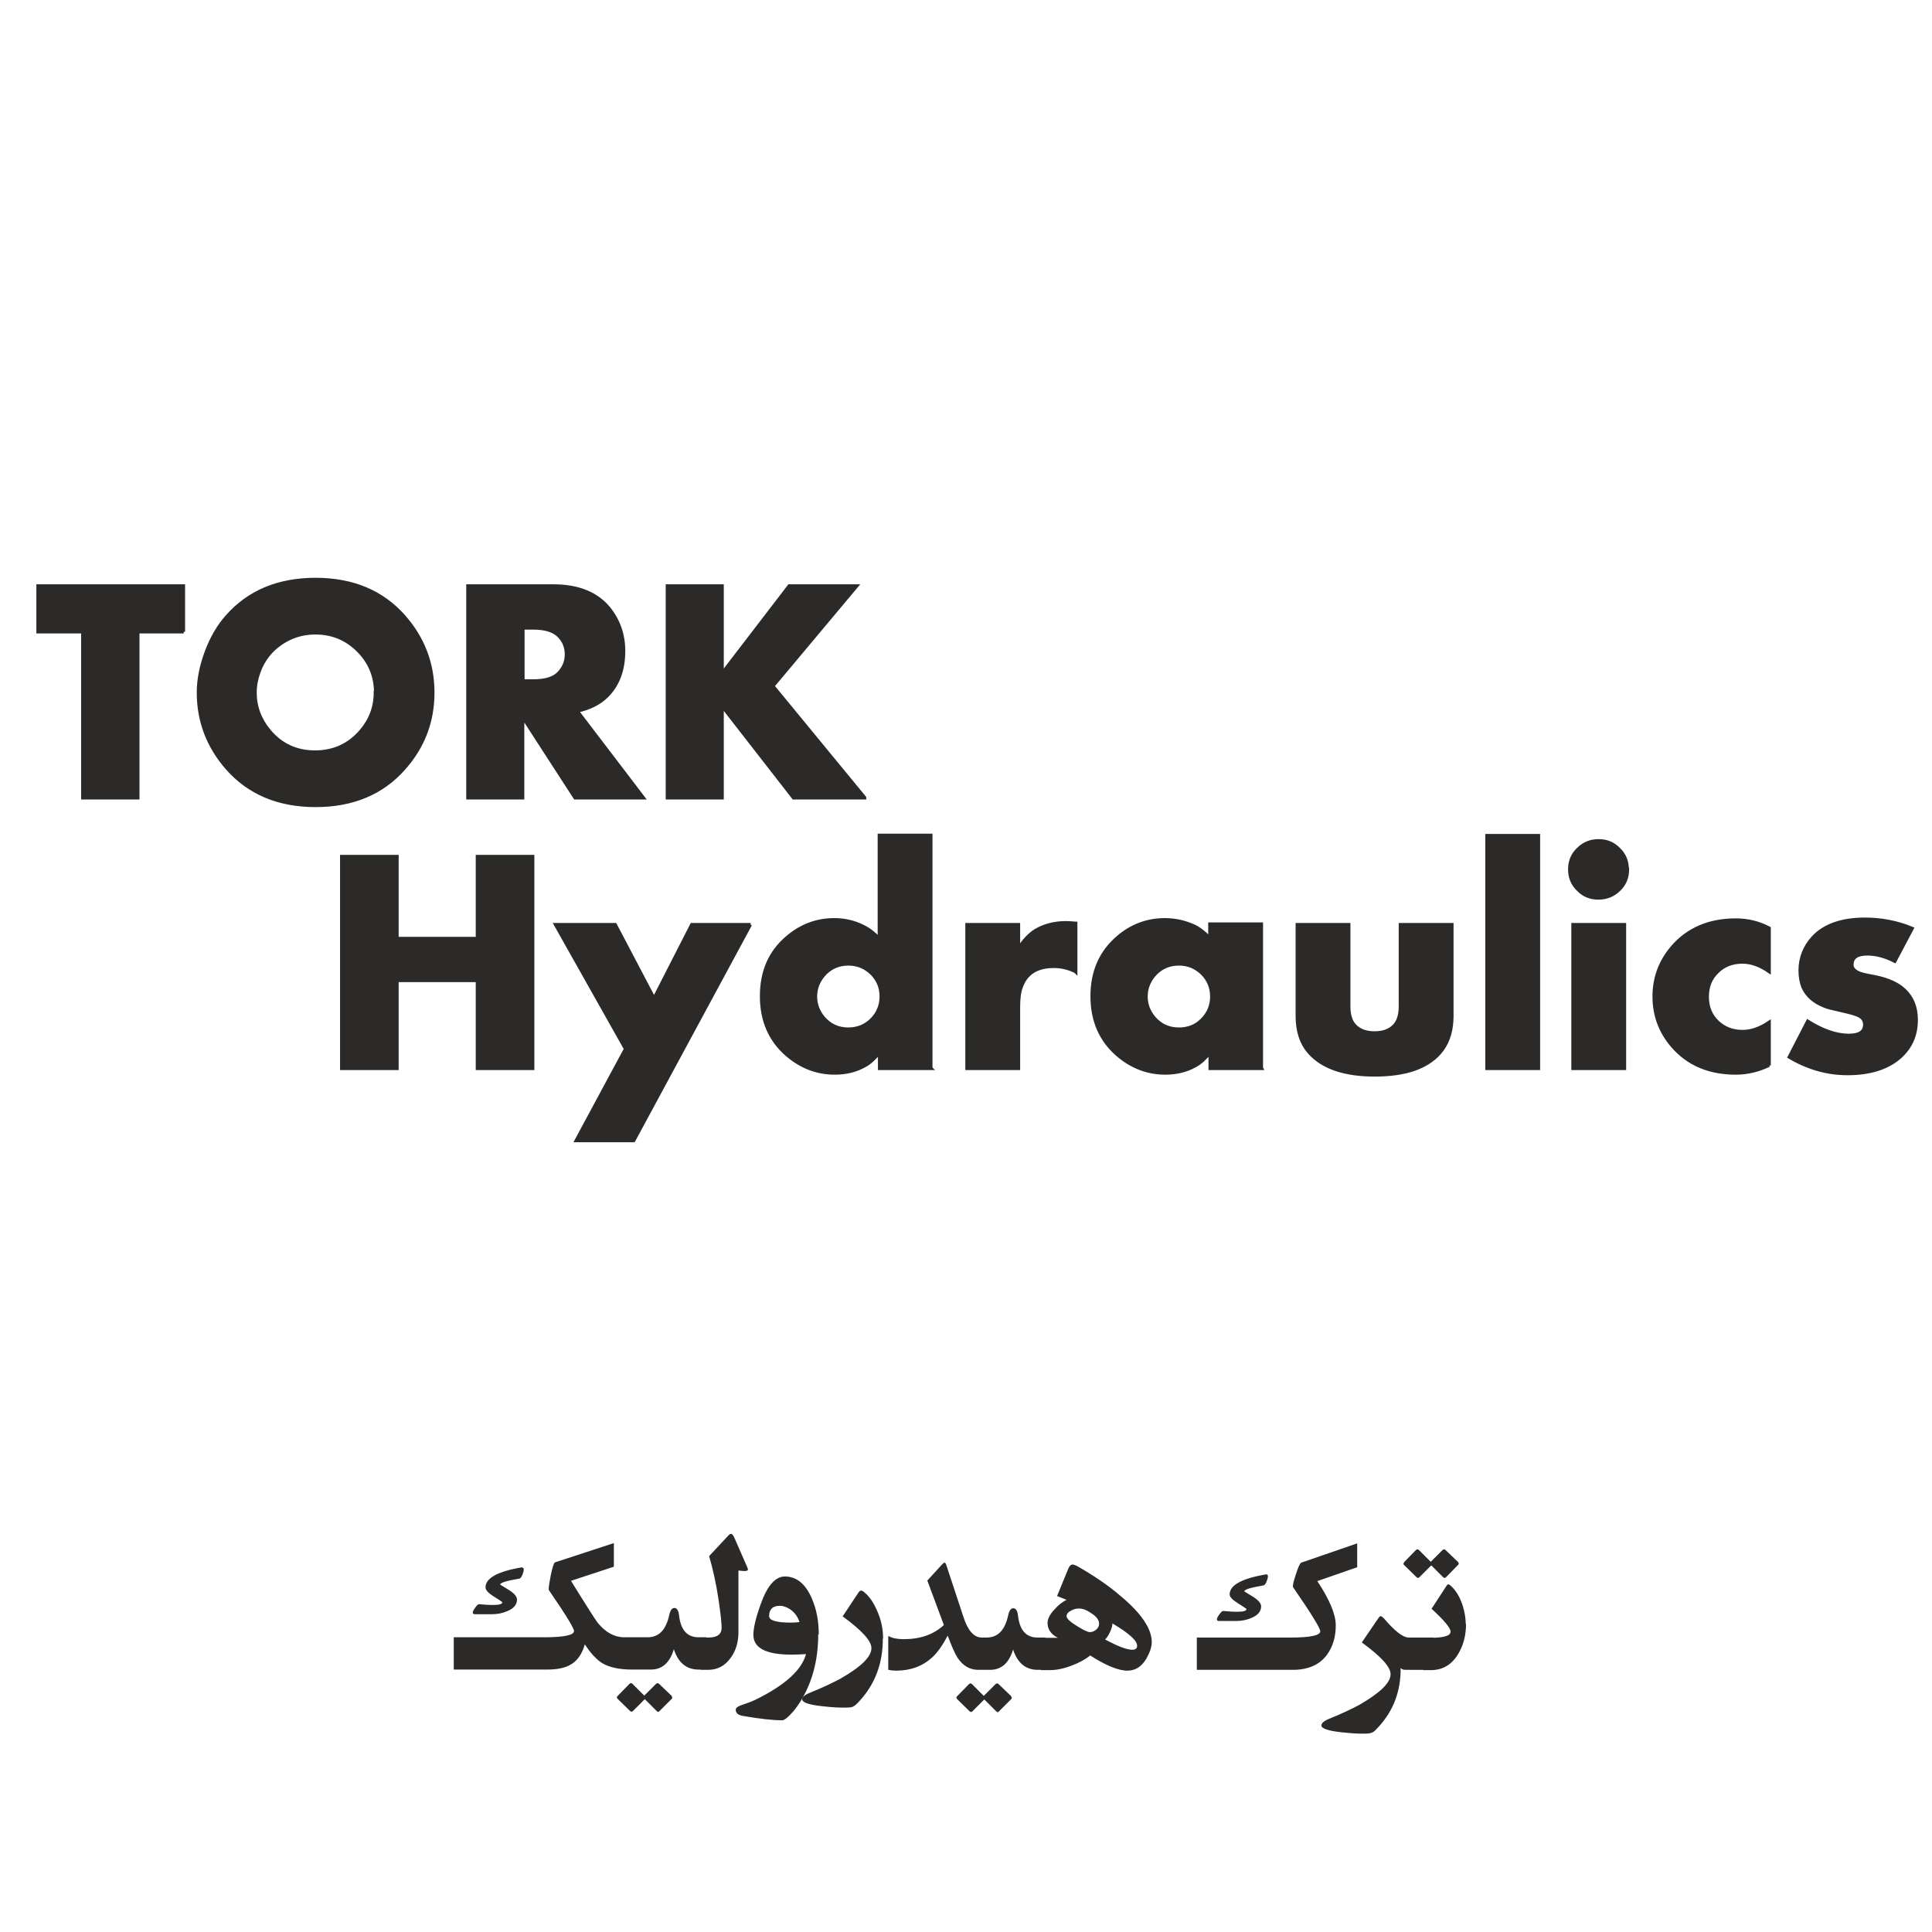
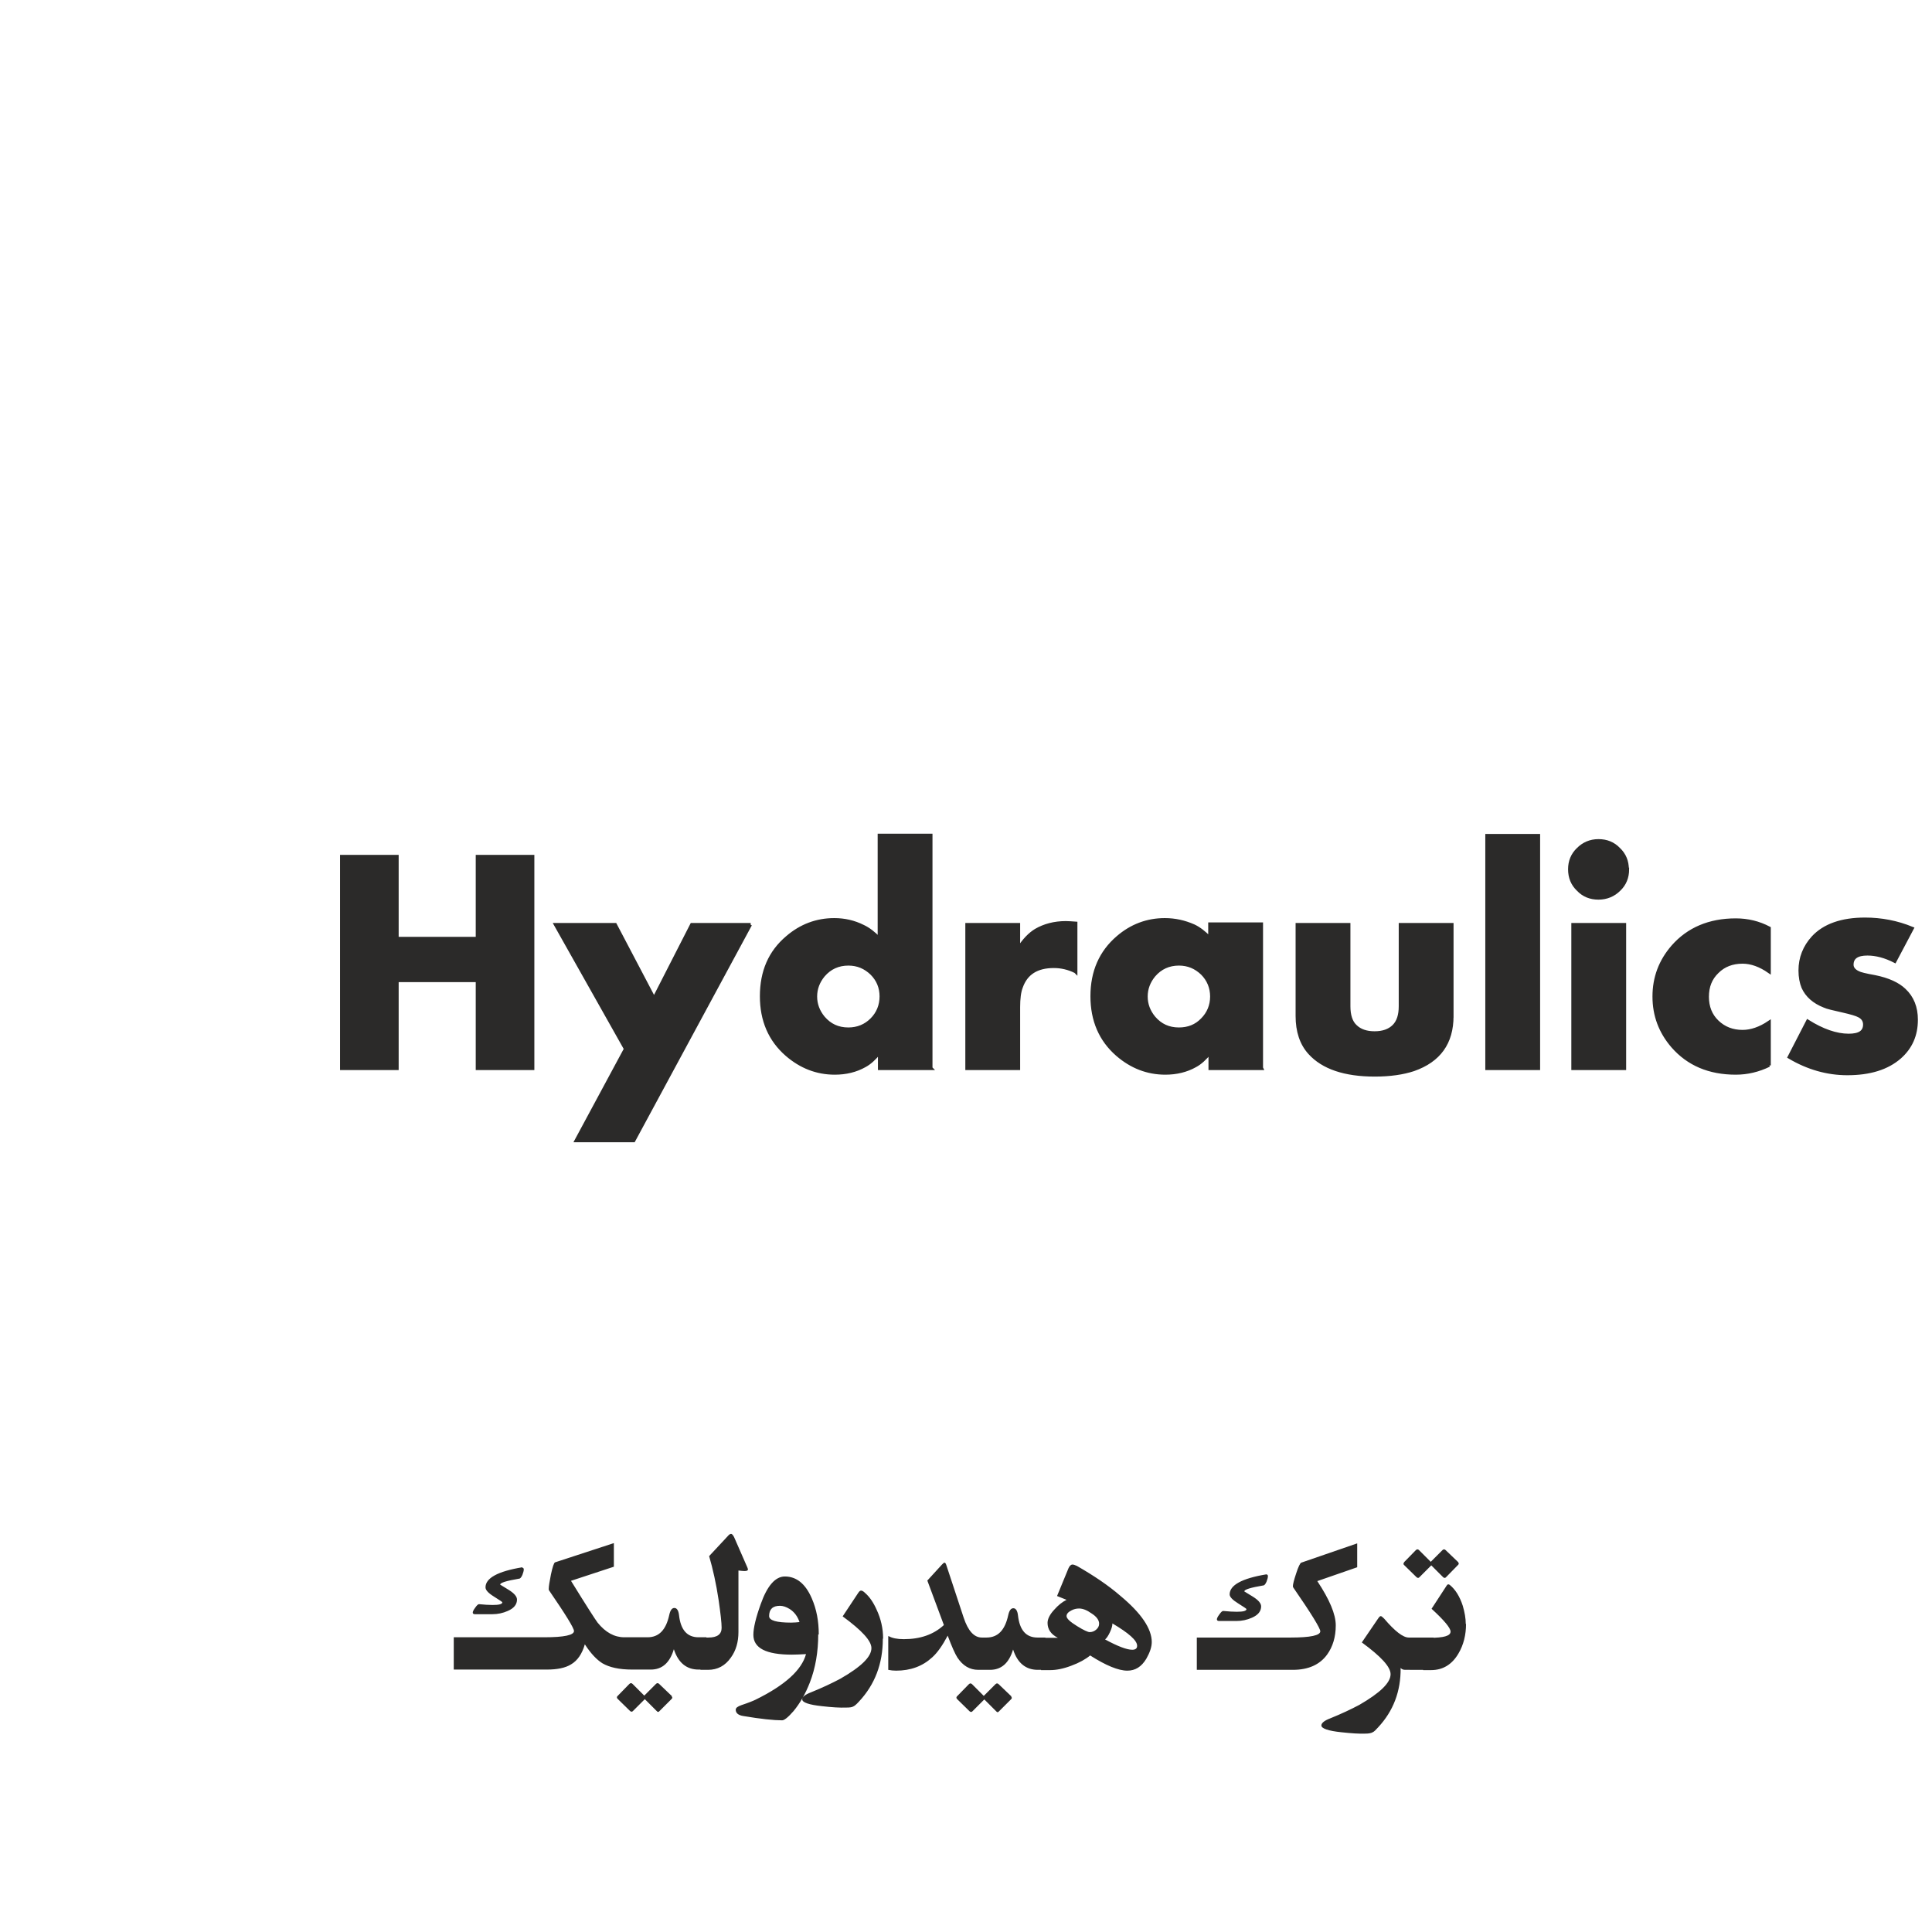
<svg xmlns="http://www.w3.org/2000/svg" xml:space="preserve" width="45.192mm" height="45.192mm" version="1.1" style="shape-rendering:geometricPrecision; text-rendering:geometricPrecision; image-rendering:optimizeQuality; fill-rule:evenodd; clip-rule:evenodd" viewBox="0 0 71.19 71.19">
  <defs>
    <style type="text/css">
   
    .str0 {stroke:#2B2A29;stroke-width:0.12;stroke-miterlimit:22.926}
    .fil0 {fill:none}
    .fil2 {fill:#2B2A29;fill-rule:nonzero}
    .fil1 {fill:#2B2A29;fill-rule:nonzero}
   
  </style>
  </defs>
  <g id="Layer_x0020_1">
    <rect class="fil0" x="0" y="-0" width="71.19" height="71.19" />
-     <path class="fil1 str0" d="M6.77 23.28l-1.69 0 0 6.12 -2.03 0 0 -6.12 -1.65 0 0 -1.69 5.36 0 0 1.69zm9.18 2.24c0,1.06 -0.35,1.99 -1.06,2.79 -0.8,0.91 -1.89,1.37 -3.26,1.37 -1.37,0 -2.46,-0.46 -3.26,-1.37 -0.7,-0.8 -1.06,-1.73 -1.06,-2.79 0,-0.48 0.1,-0.98 0.29,-1.49 0.19,-0.51 0.44,-0.95 0.76,-1.31 0.8,-0.91 1.89,-1.37 3.27,-1.37 1.37,0 2.46,0.46 3.26,1.37 0.7,0.8 1.06,1.73 1.06,2.8zm-2.11 0c0,-0.55 -0.18,-1.03 -0.53,-1.43 -0.45,-0.51 -1.01,-0.77 -1.69,-0.77 -0.47,0 -0.89,0.13 -1.27,0.39 -0.38,0.26 -0.65,0.61 -0.81,1.05 -0.09,0.25 -0.14,0.5 -0.14,0.76 0,0.53 0.18,1 0.53,1.42 0.44,0.52 1,0.77 1.68,0.77 0.69,0 1.25,-0.26 1.69,-0.77 0.35,-0.41 0.53,-0.88 0.53,-1.42zm9.87 3.88l-2.52 0 -1.93 -2.98 0 2.98 -2.02 0 0 -7.81 3.15 0c0.92,0 1.6,0.28 2.05,0.83 0.36,0.45 0.54,0.97 0.54,1.57 0,0.69 -0.2,1.24 -0.62,1.66 -0.26,0.26 -0.63,0.45 -1.09,0.55l2.44 3.2zm-2.84 -5.29c0,-0.28 -0.1,-0.51 -0.3,-0.7 -0.19,-0.18 -0.5,-0.27 -0.92,-0.27l-0.38 0 0 1.95 0.38 0c0.43,0 0.74,-0.09 0.92,-0.27 0.2,-0.2 0.3,-0.43 0.3,-0.71zm10.99 5.29l-2.62 0 -2.63 -3.38 0 3.38 -2.02 0 0 -7.81 2.02 0 0 3.22 2.47 -3.22 2.49 0 -3.09 3.69 3.38 4.11z" />
    <path class="fil1 str0" d="M19.63 39.37l-2.04 0 0 -3.24 -2.96 0 0 3.24 -2.04 0 0 -7.81 2.04 0 0 3.02 2.96 0 0 -3.02 2.04 0 0 7.81zm8.02 -5.3l-4.3 7.96 -2.12 0 1.82 -3.38 -2.58 -4.58 2.2 0 1.43 2.72 1.39 -2.72 2.17 0zm6.66 5.3l-1.9 0 0 -0.59c-0.18,0.22 -0.36,0.39 -0.55,0.49 -0.32,0.18 -0.69,0.27 -1.1,0.27 -0.66,0 -1.25,-0.23 -1.77,-0.68 -0.62,-0.54 -0.93,-1.26 -0.93,-2.15 0,-0.91 0.31,-1.63 0.95,-2.17 0.5,-0.43 1.08,-0.65 1.73,-0.65 0.38,0 0.73,0.08 1.07,0.25 0.19,0.09 0.39,0.24 0.59,0.45l0 -3.81 1.9 0 0 8.58zm-1.84 -2.65c0,-0.34 -0.12,-0.62 -0.35,-0.85 -0.24,-0.23 -0.52,-0.35 -0.86,-0.35 -0.37,0 -0.68,0.14 -0.92,0.42 -0.19,0.23 -0.29,0.49 -0.29,0.78 0,0.29 0.1,0.55 0.29,0.78 0.24,0.28 0.54,0.42 0.92,0.42 0.34,0 0.63,-0.12 0.86,-0.35 0.23,-0.23 0.35,-0.52 0.35,-0.86zm7.16 -0.92c-0.26,-0.13 -0.53,-0.19 -0.8,-0.19 -0.62,0 -1.02,0.25 -1.2,0.76 -0.07,0.18 -0.1,0.43 -0.1,0.74l0 2.26 -1.9 0 0 -5.3 1.9 0 0 0.88c0.2,-0.31 0.41,-0.53 0.64,-0.67 0.31,-0.18 0.68,-0.28 1.1,-0.28 0.1,0 0.22,0.01 0.37,0.02l0 1.79zm6.86 3.57l-1.9 0 0 -0.59c-0.18,0.22 -0.36,0.39 -0.55,0.49 -0.32,0.18 -0.69,0.27 -1.1,0.27 -0.66,0 -1.25,-0.23 -1.77,-0.68 -0.62,-0.54 -0.93,-1.26 -0.93,-2.15 0,-0.91 0.32,-1.63 0.95,-2.17 0.5,-0.43 1.08,-0.65 1.73,-0.65 0.38,0 0.73,0.08 1.07,0.23 0.19,0.09 0.39,0.24 0.59,0.45l0 -0.52 1.9 0 0 5.3zm-1.84 -2.65c0,-0.33 -0.12,-0.62 -0.35,-0.85 -0.24,-0.23 -0.52,-0.35 -0.86,-0.35 -0.37,0 -0.68,0.14 -0.92,0.42 -0.19,0.23 -0.29,0.49 -0.29,0.78 0,0.29 0.1,0.55 0.29,0.78 0.24,0.28 0.54,0.42 0.92,0.42 0.34,0 0.63,-0.11 0.86,-0.35 0.23,-0.23 0.35,-0.52 0.35,-0.85zm8.85 0.72c0,0.99 -0.47,1.64 -1.41,1.97 -0.39,0.13 -0.87,0.2 -1.43,0.2 -1.11,0 -1.91,-0.27 -2.4,-0.81 -0.31,-0.34 -0.46,-0.8 -0.46,-1.36l0 -3.37 1.9 0 0 3.01c0,0.33 0.08,0.58 0.24,0.73 0.17,0.17 0.41,0.25 0.71,0.25 0.3,0 0.54,-0.08 0.71,-0.25 0.16,-0.16 0.24,-0.4 0.24,-0.73l0 -3.01 1.9 0 0 3.37zm3.19 1.93l-1.9 0 0 -8.58 1.9 0 0 8.58zm3.28 -7.34c0,0.3 -0.1,0.55 -0.31,0.75 -0.2,0.2 -0.46,0.31 -0.76,0.31 -0.3,0 -0.55,-0.1 -0.75,-0.31 -0.21,-0.2 -0.31,-0.45 -0.31,-0.75 0,-0.29 0.1,-0.54 0.31,-0.74 0.2,-0.2 0.45,-0.31 0.75,-0.31 0.3,0 0.55,0.1 0.75,0.31 0.21,0.2 0.31,0.45 0.31,0.74zm-0.11 7.34l-1.9 0 0 -5.3 1.9 0 0 5.3zm5.33 -0.12c-0.39,0.19 -0.8,0.29 -1.23,0.29 -0.98,0 -1.75,-0.33 -2.32,-0.98 -0.46,-0.53 -0.69,-1.14 -0.69,-1.84 0,-0.7 0.23,-1.31 0.69,-1.84 0.57,-0.65 1.35,-0.98 2.32,-0.98 0.44,0 0.85,0.1 1.23,0.3l0 1.6c-0.33,-0.23 -0.66,-0.35 -0.98,-0.35 -0.38,0 -0.69,0.12 -0.93,0.36 -0.25,0.24 -0.37,0.54 -0.37,0.92 0,0.37 0.12,0.68 0.37,0.92 0.25,0.24 0.56,0.36 0.93,0.36 0.31,0 0.64,-0.11 0.98,-0.34l0 1.59zm5.42 -1.67c0,0.56 -0.2,1.02 -0.61,1.38 -0.46,0.4 -1.1,0.6 -1.93,0.6 -0.73,0 -1.45,-0.2 -2.14,-0.61l0.68 -1.32c0.54,0.34 1.05,0.52 1.51,0.52 0.4,0 0.59,-0.13 0.59,-0.4 0,-0.14 -0.07,-0.25 -0.21,-0.32 -0.09,-0.05 -0.29,-0.11 -0.6,-0.18 -0.35,-0.08 -0.58,-0.13 -0.68,-0.18 -0.38,-0.15 -0.64,-0.38 -0.78,-0.69 -0.07,-0.17 -0.11,-0.38 -0.11,-0.62 0,-0.46 0.16,-0.87 0.48,-1.22 0.41,-0.44 1.05,-0.67 1.91,-0.67 0.6,0 1.18,0.11 1.74,0.34l-0.64 1.21c-0.35,-0.18 -0.69,-0.27 -1.01,-0.27 -0.38,0 -0.57,0.13 -0.57,0.4 0,0.12 0.08,0.22 0.23,0.29 0.07,0.04 0.27,0.09 0.61,0.15 0.5,0.1 0.86,0.27 1.09,0.49 0.3,0.28 0.44,0.65 0.44,1.09z" />
    <path class="fil2" d="M18.31 60.33l1.75 0c0.73,0 1.09,-0.08 1.09,-0.23 0,-0.11 -0.31,-0.61 -0.92,-1.5 -0.01,-0.01 -0.01,-0.03 -0.01,-0.06 0,-0.09 0.03,-0.26 0.08,-0.52 0.06,-0.28 0.11,-0.43 0.15,-0.45l2.17 -0.71 0 0.87 -1.58 0.52c0.58,0.94 0.91,1.45 0.98,1.54 0.29,0.36 0.62,0.54 0.98,0.54l0.85 0 0 1.19 -0.56 0c-0.47,0 -0.83,-0.08 -1.09,-0.23 -0.21,-0.13 -0.43,-0.36 -0.65,-0.7 -0.1,0.35 -0.27,0.6 -0.51,0.74 -0.21,0.13 -0.51,0.19 -0.89,0.19l-1.84 0 0 -1.19zm0.94 -2.56c0.03,-0 0.05,0.02 0.05,0.06 0,0.05 -0.02,0.12 -0.05,0.2 -0.04,0.09 -0.08,0.14 -0.12,0.14 -0.47,0.08 -0.7,0.15 -0.7,0.22 0,0 0.1,0.06 0.31,0.19 0.21,0.13 0.31,0.25 0.31,0.36 0,0.18 -0.11,0.32 -0.34,0.42 -0.18,0.08 -0.37,0.12 -0.57,0.12l-0.64 0c-0.05,0 -0.08,-0.02 -0.08,-0.06 0,-0.04 0.03,-0.1 0.09,-0.18 0.06,-0.09 0.11,-0.13 0.14,-0.13 0.2,0.02 0.37,0.03 0.5,0.03 0.24,0 0.36,-0.03 0.36,-0.1 0,-0.01 -0.1,-0.08 -0.31,-0.21 -0.21,-0.13 -0.31,-0.24 -0.31,-0.34 0,-0.34 0.45,-0.59 1.36,-0.74zm-0.26 3.75l-2.27 0 0 -1.19 2.27 0 0 1.19zm7.04 0l-0.29 0c-0.44,0 -0.75,-0.25 -0.91,-0.75 -0.15,0.5 -0.43,0.75 -0.85,0.75l-0.34 0 0 -1.19 0.22 0c0.42,0 0.68,-0.27 0.8,-0.82 0.04,-0.18 0.1,-0.26 0.19,-0.26 0.09,0 0.15,0.09 0.17,0.26 0.06,0.55 0.3,0.82 0.72,0.82l0.29 0 0 1.19zm-1.28 0.99c0.03,0.03 0.03,0.06 -0,0.09l-0.45 0.45c-0.02,0.02 -0.03,0.03 -0.05,0.03 -0.02,0 -0.03,-0.01 -0.05,-0.03l-0.44 -0.44 -0.44 0.44c-0.03,0.03 -0.06,0.03 -0.1,0l-0.46 -0.45c-0.04,-0.04 -0.04,-0.08 0.01,-0.12l0.42 -0.43c0.04,-0.04 0.08,-0.04 0.12,0l0.43 0.43 0.43 -0.43c0.04,-0.04 0.08,-0.04 0.12,0l0.47 0.45zm2.79 -4.75c0.01,0.03 0.02,0.05 0.02,0.07 0,0.04 -0.04,0.06 -0.13,0.06 -0.05,0 -0.13,-0.01 -0.22,-0.02l0 2.27c0,0.36 -0.09,0.68 -0.28,0.94 -0.21,0.3 -0.49,0.45 -0.84,0.45l-0.28 0 0 -1.19 0.29 0c0.33,0 0.49,-0.12 0.49,-0.36 0,-0.19 -0.04,-0.53 -0.11,-1.02 -0.09,-0.6 -0.21,-1.14 -0.35,-1.62l0.68 -0.73c0.05,-0.06 0.09,-0.09 0.13,-0.09 0.03,0 0.07,0.04 0.11,0.12l0.49 1.12zm2.61 2.46c0,0.64 -0.1,1.24 -0.31,1.78 -0.16,0.41 -0.36,0.76 -0.6,1.05 -0.2,0.23 -0.34,0.34 -0.42,0.34 -0.31,0 -0.79,-0.05 -1.44,-0.16 -0.18,-0.03 -0.27,-0.11 -0.27,-0.23 0,-0.07 0.07,-0.12 0.21,-0.17 0.27,-0.09 0.44,-0.16 0.52,-0.2 1.08,-0.53 1.7,-1.09 1.86,-1.68 -0.19,0.01 -0.36,0.02 -0.52,0.02 -0.95,0 -1.42,-0.24 -1.42,-0.73 0,-0.25 0.09,-0.63 0.27,-1.13 0.24,-0.68 0.54,-1.02 0.89,-1.02 0.43,0 0.76,0.27 0.99,0.8 0.18,0.41 0.26,0.85 0.26,1.34zm-0.69 -0.45c-0.07,-0.21 -0.19,-0.37 -0.36,-0.48 -0.13,-0.08 -0.25,-0.12 -0.36,-0.12 -0.27,0 -0.4,0.13 -0.4,0.38 0,0.16 0.27,0.24 0.81,0.24 0.11,0 0.22,-0.01 0.31,-0.02zm3.07 0.62c0,0.91 -0.29,1.68 -0.88,2.31 -0.09,0.1 -0.16,0.16 -0.21,0.18 -0.05,0.03 -0.13,0.04 -0.25,0.04 -0.25,0.01 -0.54,-0.01 -0.89,-0.05 -0.49,-0.05 -0.74,-0.14 -0.74,-0.25 0,-0.09 0.11,-0.18 0.32,-0.26 0.42,-0.17 0.78,-0.34 1.08,-0.5 0.77,-0.44 1.15,-0.81 1.15,-1.13 0,-0.27 -0.35,-0.65 -1.06,-1.17l0.57 -0.86c0.04,-0.06 0.07,-0.09 0.11,-0.09 0.04,0 0.09,0.03 0.15,0.09 0.16,0.14 0.3,0.34 0.42,0.61 0.16,0.34 0.24,0.7 0.24,1.06zm0.22 -0.1c0.12,0.07 0.31,0.11 0.55,0.11 0.61,0 1.1,-0.17 1.48,-0.52l-0.61 -1.64 0.54 -0.59c0.04,-0.04 0.07,-0.07 0.09,-0.07 0.03,0 0.05,0.03 0.07,0.09l0.64 1.94c0.16,0.48 0.38,0.73 0.67,0.73l0.17 0 0 1.19 -0.3 0c-0.32,0 -0.57,-0.15 -0.77,-0.45 -0.09,-0.14 -0.21,-0.41 -0.36,-0.81 -0.19,0.36 -0.38,0.63 -0.57,0.8 -0.36,0.33 -0.8,0.49 -1.33,0.49 -0.1,0 -0.2,-0.01 -0.29,-0.03l0 -1.24zm5.78 1.24l-0.29 0c-0.44,0 -0.75,-0.25 -0.91,-0.75 -0.15,0.5 -0.43,0.75 -0.85,0.75l-0.34 0 0 -1.19 0.21 0c0.42,0 0.68,-0.27 0.8,-0.82 0.04,-0.18 0.1,-0.26 0.19,-0.26 0.09,0 0.15,0.09 0.17,0.26 0.06,0.55 0.3,0.82 0.72,0.82l0.29 0 0 1.19zm-1.27 0.99c0.03,0.03 0.03,0.06 -0,0.09l-0.45 0.45c-0.02,0.02 -0.03,0.03 -0.05,0.03 -0.02,0 -0.03,-0.01 -0.05,-0.03l-0.44 -0.44 -0.44 0.44c-0.03,0.03 -0.06,0.03 -0.1,0l-0.46 -0.45c-0.04,-0.04 -0.04,-0.08 0.01,-0.12l0.42 -0.43c0.04,-0.04 0.08,-0.04 0.12,0l0.43 0.43 0.43 -0.43c0.04,-0.04 0.08,-0.04 0.12,0l0.47 0.45zm5.18 -2.02c0,0.19 -0.07,0.39 -0.2,0.62 -0.18,0.3 -0.41,0.44 -0.7,0.44 -0.33,0 -0.79,-0.19 -1.37,-0.56 -0.17,0.14 -0.4,0.27 -0.7,0.38 -0.29,0.11 -0.55,0.16 -0.77,0.16l-0.34 0 0 -1.19 0.62 0c-0.26,-0.13 -0.38,-0.32 -0.38,-0.55 0,-0.14 0.08,-0.31 0.25,-0.49 0.14,-0.16 0.29,-0.28 0.45,-0.36l-0.35 -0.14 0.42 -1.02c0.04,-0.09 0.09,-0.14 0.15,-0.14 0.04,0 0.09,0.02 0.16,0.05 0.61,0.35 1.15,0.71 1.6,1.1 0.77,0.64 1.16,1.21 1.16,1.71zm-0.54 0.14c0,-0.19 -0.3,-0.46 -0.91,-0.82 -0,0.09 -0.03,0.19 -0.09,0.32 -0.06,0.13 -0.12,0.22 -0.18,0.27 0.46,0.25 0.8,0.38 1,0.38 0.12,0 0.18,-0.05 0.18,-0.14zm-1.4 -0.81c0,-0.13 -0.09,-0.26 -0.28,-0.38 -0.17,-0.12 -0.32,-0.18 -0.46,-0.18 -0.09,0 -0.19,0.02 -0.28,0.07 -0.12,0.06 -0.18,0.13 -0.18,0.21 0,0.09 0.13,0.21 0.39,0.37 0.24,0.15 0.4,0.22 0.46,0.22 0.09,0 0.17,-0.03 0.24,-0.09 0.07,-0.06 0.11,-0.13 0.11,-0.22zm5.87 0.51l1.19 0c0.73,0 1.09,-0.08 1.09,-0.23 0,-0.11 -0.33,-0.65 -1,-1.62 -0,-0.01 -0.01,-0.02 -0.01,-0.04 0,-0.07 0.04,-0.23 0.12,-0.47 0.08,-0.25 0.15,-0.39 0.19,-0.4l2.06 -0.71 0 0.88 -1.47 0.51c0.45,0.68 0.68,1.22 0.68,1.63 0,0.43 -0.11,0.79 -0.32,1.08 -0.27,0.37 -0.69,0.56 -1.26,0.56l-1.29 0 0 -1.19zm0 1.19l-2.27 0 0 -1.19 2.27 0 0 1.19zm0.3 -3.51c0.03,-0.01 0.05,0.02 0.05,0.06 0,0.05 -0.02,0.12 -0.05,0.2 -0.04,0.09 -0.08,0.14 -0.12,0.14 -0.47,0.08 -0.7,0.15 -0.7,0.22 0,0 0.1,0.06 0.31,0.19 0.21,0.13 0.31,0.25 0.31,0.36 0,0.18 -0.11,0.32 -0.34,0.42 -0.18,0.08 -0.37,0.12 -0.57,0.12l-0.64 0c-0.05,0 -0.08,-0.02 -0.08,-0.06 0,-0.04 0.03,-0.1 0.09,-0.18 0.06,-0.09 0.11,-0.13 0.14,-0.13 0.2,0.02 0.37,0.03 0.5,0.03 0.24,0 0.36,-0.03 0.36,-0.1 0,-0.01 -0.1,-0.08 -0.31,-0.21 -0.21,-0.13 -0.31,-0.24 -0.31,-0.33 0,-0.34 0.45,-0.59 1.36,-0.74zm5.33 3.51l-0.22 0c-0.07,0 -0.13,-0.02 -0.17,-0.07 0.01,0.86 -0.27,1.59 -0.83,2.19 -0.09,0.1 -0.15,0.16 -0.2,0.18 -0.05,0.03 -0.14,0.05 -0.26,0.05 -0.23,0.01 -0.52,-0.01 -0.89,-0.05 -0.49,-0.05 -0.74,-0.14 -0.74,-0.25 0,-0.09 0.11,-0.18 0.32,-0.26 0.42,-0.17 0.78,-0.34 1.08,-0.5 0.76,-0.44 1.15,-0.81 1.15,-1.13 0,-0.27 -0.35,-0.65 -1.06,-1.17l0.6 -0.88c0.04,-0.06 0.07,-0.09 0.1,-0.09 0.02,0 0.06,0.03 0.12,0.09 0.4,0.47 0.7,0.7 0.91,0.7l0.11 0 0 1.19zm-0.06 -1.19l0.88 0 0.03 0.03 0.01 1.13 -0.03 0.03 -0.88 0 -0.03 -0.03 -0.01 -1.13 0.03 -0.03zm2.08 -0.5c0,0.4 -0.09,0.77 -0.28,1.09 -0.24,0.41 -0.58,0.61 -1.01,0.61l-0.29 0 0 -1.19 0.24 0c0.52,0 0.77,-0.07 0.77,-0.23 0,-0.13 -0.23,-0.41 -0.7,-0.84l0.56 -0.86c0.03,-0.05 0.07,-0.05 0.11,-0.02 0.21,0.17 0.37,0.43 0.48,0.77 0.07,0.24 0.11,0.46 0.11,0.67zm-0.29 -2.27c0.03,0.03 0.03,0.06 -0,0.09l-0.45 0.46c-0.03,0.03 -0.06,0.03 -0.1,0l-0.44 -0.44 -0.44 0.44c-0.03,0.03 -0.06,0.03 -0.1,0l-0.46 -0.45c-0.04,-0.03 -0.03,-0.07 0.01,-0.12l0.42 -0.43c0.04,-0.04 0.08,-0.04 0.12,0l0.43 0.43 0.43 -0.43c0.04,-0.04 0.08,-0.04 0.12,0l0.47 0.45z" />
  </g>
</svg>